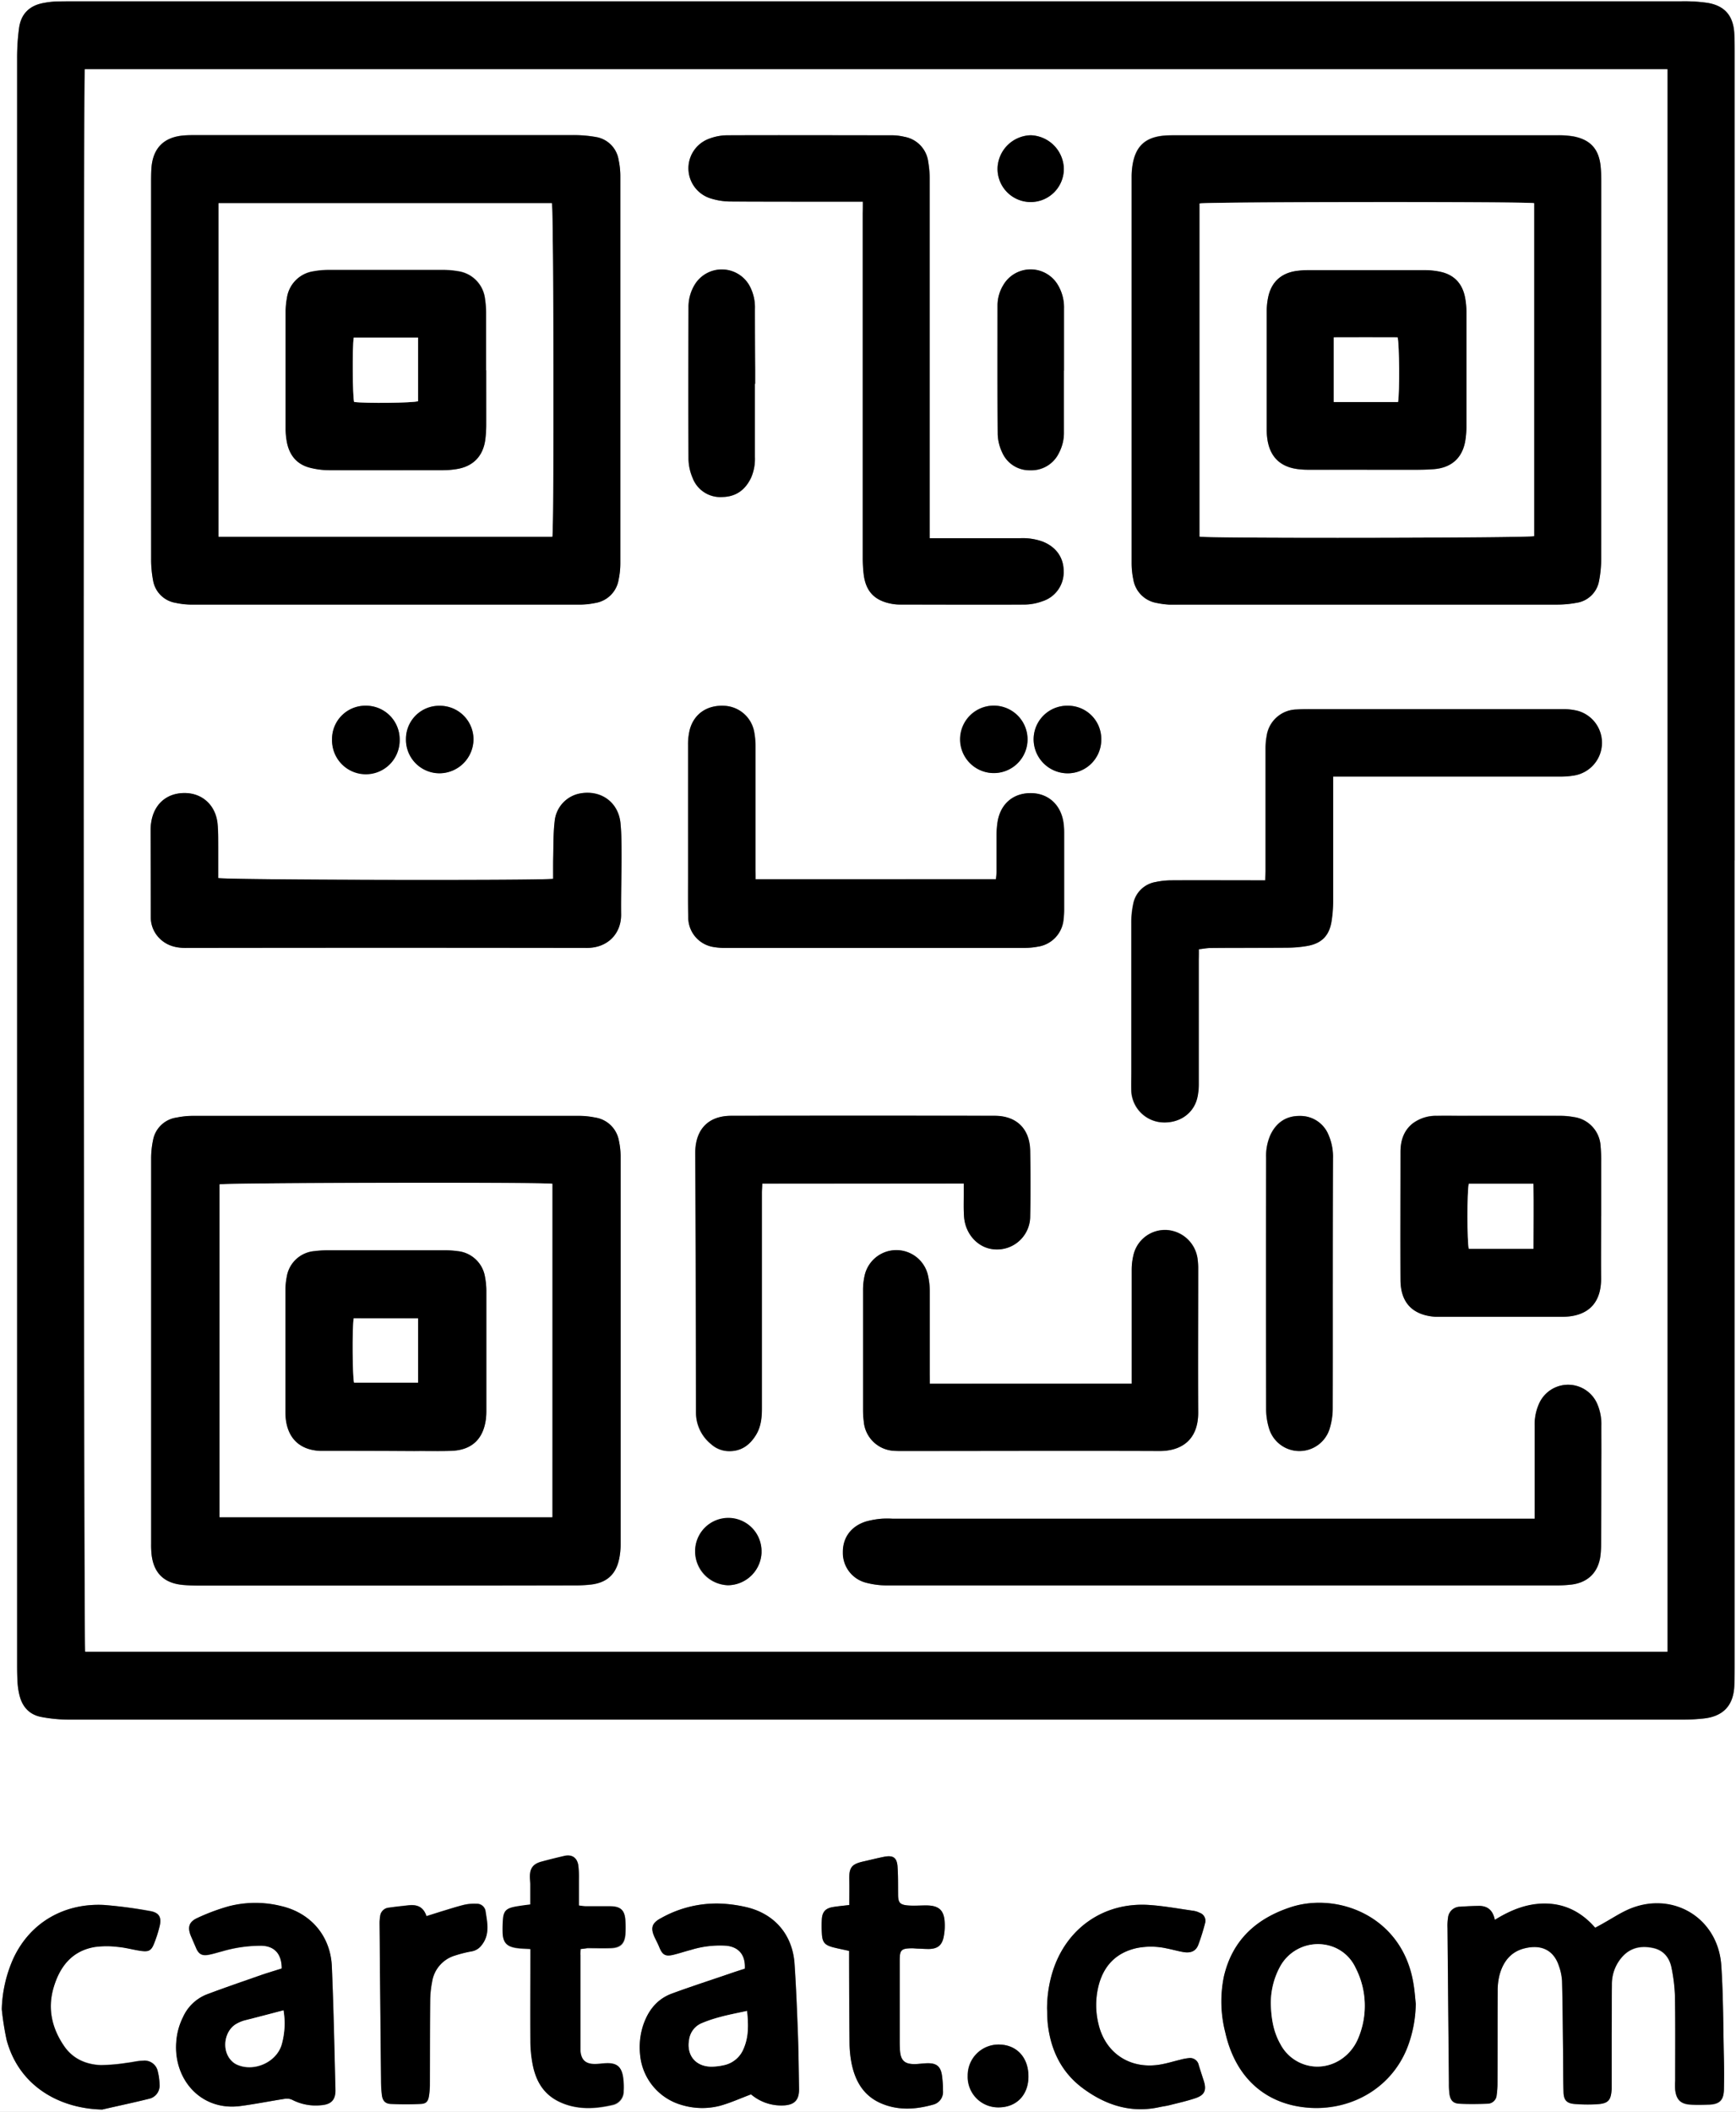
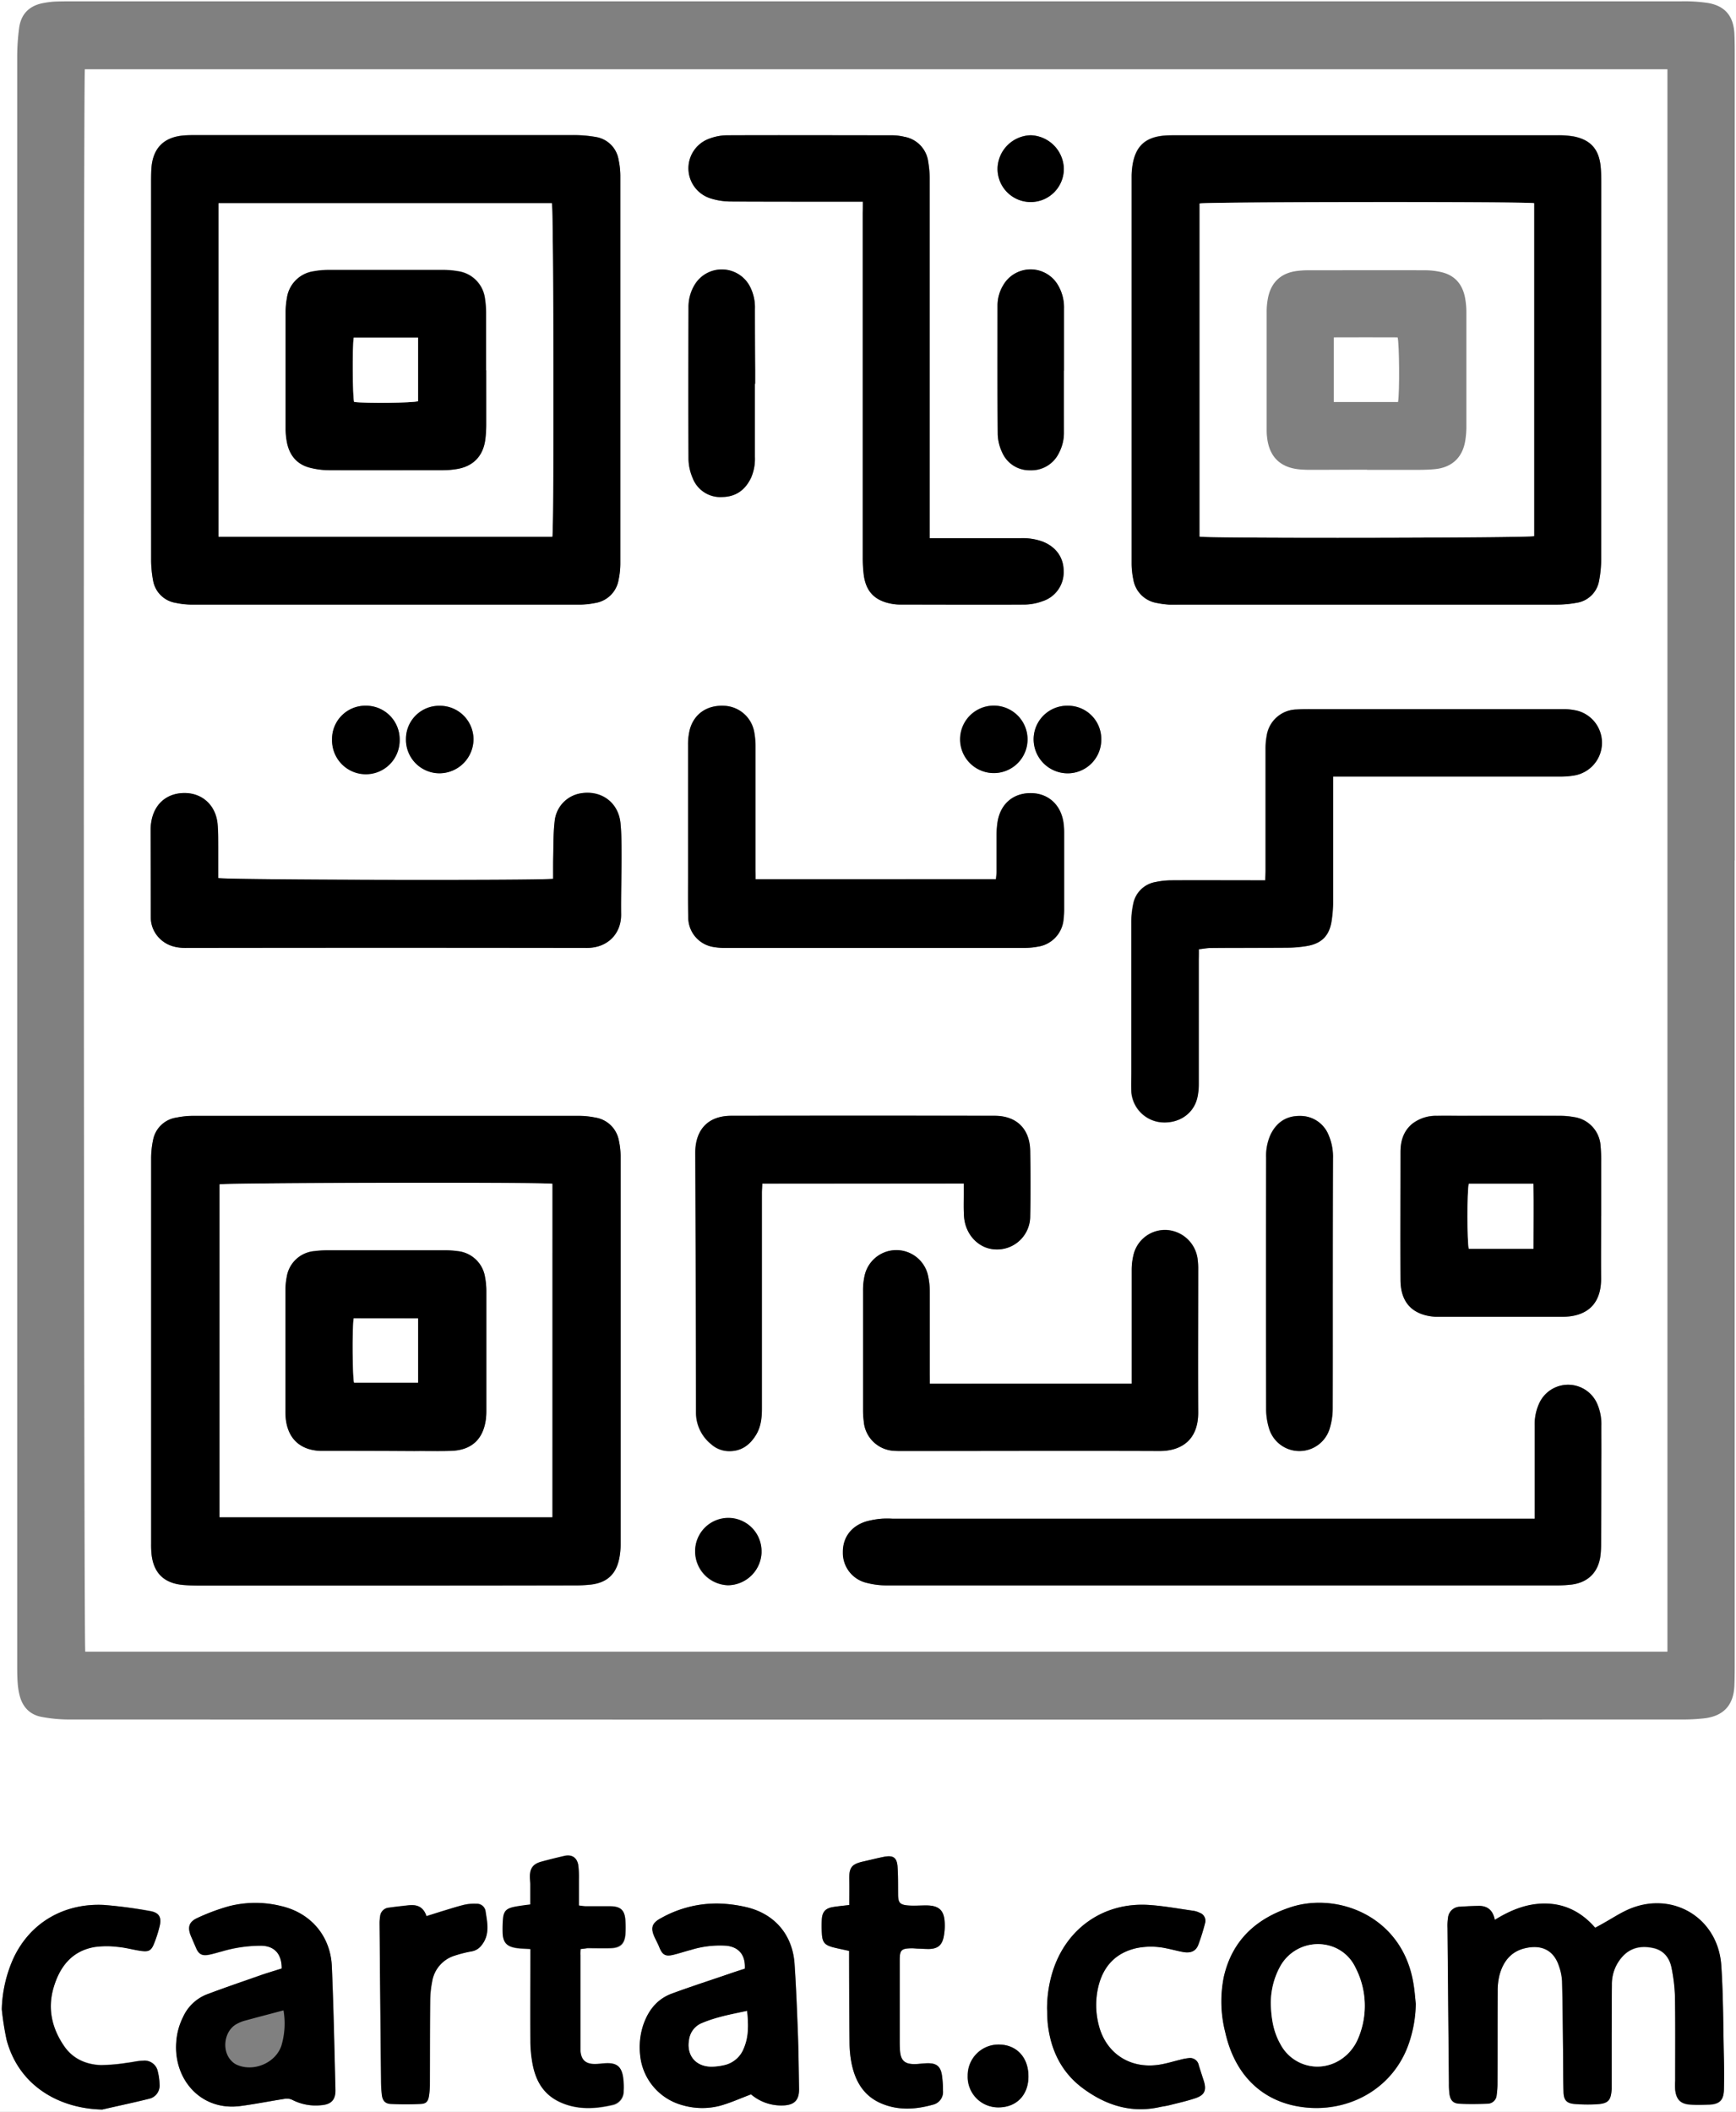
<svg xmlns="http://www.w3.org/2000/svg" viewBox="0 0 516.96 628.8">
  <rect x="0" y="0" width="516.96" height="628.8" fill="#808080" stroke="none" />
  <defs>
    <style>.cls-1{fill:#fff;}</style>
  </defs>
  <title>Asset 1</title>
  <g id="Layer_2" data-name="Layer 2">
    <g id="Layer_1_Image" data-name="Layer 1 Image">
      <path class="cls-1" d="M517,628.8H0V0H517Zm-.41-372.61q0-119.51,0-239c0-2.4,0-4.8-.11-7.2-.28-5.2-2.76-8.21-7.85-9.1A47.45,47.45,0,0,0,500.47.4q-239.5,0-479,0c-1.76,0-3.52,0-5.28.08a25.11,25.11,0,0,0-3.08.39C8.92,1.58,6.3,4,5.71,8.24a65.78,65.78,0,0,0-.59,9.07q0,239,0,478c0,1.92,0,3.84.14,5.76a21.12,21.12,0,0,0,.54,3.55c.83,3.51,3,5.89,6.53,6.56a44.31,44.31,0,0,0,8.09.79q240.46.05,480.91,0a56.66,56.66,0,0,0,6-.33q8.79-.94,9.15-9.75c.1-2.4.1-4.8.1-7.2Q516.56,375.46,516.55,256.19ZM445.14,571.62c-.58-2.91-2.2-4.18-4.81-4.12-1.84,0-3.68.1-5.51.24a3.62,3.62,0,0,0-3.63,3.21,16.1,16.1,0,0,0-.16,3.11q.2,23.16.42,46.32a22.87,22.87,0,0,0,.16,3.11c.28,1.87,1.09,2.8,2.95,2.9,2.78.15,5.59.1,8.38,0a2.75,2.75,0,0,0,2.73-2.57,24.41,24.41,0,0,0,.24-3.58c0-9.12,0-18.24.05-27.36a19.11,19.11,0,0,1,.54-4.74c1-4,3.34-7,7.45-8,5.19-1.3,8.78.67,10.27,5.28a16.16,16.16,0,0,1,.92,4.44c.18,6.55.22,13.11.29,19.67.05,4.48,0,9,.15,13.44.07,2.42,1,3.33,3.37,3.51a48.31,48.31,0,0,0,6.46.08c3.47-.2,4.31-1.12,4.5-4.56,0-.8,0-1.6,0-2.4,0-4.64,0-9.28,0-13.92,0-4.88,0-9.76.06-14.64a12.24,12.24,0,0,1,3.28-8.53c2.5-2.67,5.68-3.17,9.06-2.43,3.16.69,4.91,3,5.47,6a51.38,51.38,0,0,1,1,8.55c.13,8.32.05,16.64.06,25a24.26,24.26,0,0,0,0,2.64c.33,3,1.66,4.28,4.65,4.44,1.83.09,3.68,0,5.52,0,3.12-.14,4.3-1.35,4.35-4.49s0-6.08,0-9.12c-.22-9.27-.17-18.57-.79-27.81-1-14.54-15.14-22.61-28.3-16.39-2.23,1.06-4.32,2.42-6.48,3.63-.9.5-1.8,1-2.77,1.53-3.82-4.4-8.42-7-14.22-7.18S450.17,568.53,445.14,571.62Zm-23.54,25c-.2-1.9-.33-3.82-.62-5.71-3.12-20.42-22.7-27.68-36.7-23-10.23,3.39-17.27,9.82-19.78,20.57a37,37,0,0,0,.4,16.65c3.14,14,12.59,21.83,25.6,22.5,12.48.65,24.53-6.31,29-19A37.75,37.75,0,0,0,421.6,596.6ZM83.89,586.1c-2,.65-4,1.24-6,1.92-5.5,1.92-11,3.8-16.46,5.87a13,13,0,0,0-6.9,6.7,19.49,19.49,0,0,0-2,7.35c-.89,11.1,7.3,20.65,19.05,19.12,4.43-.58,8.82-1.47,13.24-2.15a3.79,3.79,0,0,1,2.23.29,15.23,15.23,0,0,0,8.59,1.66c3-.22,4.35-1.58,4.27-4.63-.31-12.23-.56-24.46-1.07-36.69-.39-9.12-6.33-16-15.22-18a31.7,31.7,0,0,0-15.68.15,61.3,61.3,0,0,0-9.17,3.44c-2.53,1.16-3,2.77-1.91,5.33.48,1.18,1,2.35,1.52,3.52.81,1.87,1.79,2.48,3.76,2.09,1.33-.26,2.62-.69,3.94-1a41.16,41.16,0,0,1,11.82-1.71C81.77,579.44,83.93,581.79,83.89,586.1Zm139.77,37.49a13.87,13.87,0,0,0,9.39,3.3c3.5-.09,5-1.57,4.92-5-.09-5.44-.15-10.88-.34-16.31-.25-7-.52-13.9-1-20.84-.56-8.51-5.75-14.74-14-16.81a41.6,41.6,0,0,0-8-1.14,33.69,33.69,0,0,0-17.72,4.3c-2.81,1.5-3.25,3-1.86,5.91.45.94.93,1.86,1.32,2.82.93,2.28,1.82,2.79,4.27,2.19,1.71-.42,3.37-1,5.07-1.42a29.29,29.29,0,0,1,10.65-1.26c3.74.41,5.69,2.84,5.47,6.83-1.39.46-2.83.91-4.26,1.4-5.81,2-11.66,3.91-17.42,6-4.51,1.67-7.19,5.14-8.66,9.64a21.15,21.15,0,0,0-.86,8.53,17.14,17.14,0,0,0,12.33,15,21.18,21.18,0,0,0,11.38.28C217.44,626.15,220.43,624.79,223.65,623.58Zm29.2-42.72c0,1.2,0,2.15,0,3.1,0,8.07,0,16.14.13,24.22a33.38,33.38,0,0,0,.52,5.72c1,5.45,3.46,10,8.81,12.33,5.07,2.21,10.31,1.88,15.5.43a3.9,3.9,0,0,0,3-4.14,33.36,33.36,0,0,0-.3-4.54c-.43-2.75-1.65-3.72-4.39-3.66-1.28,0-2.55.25-3.83.25-2.93,0-4.07-1.09-4.28-4-.08-1-.09-2.08-.09-3.12q0-11.87,0-23.74c0-3.11.44-3.56,3.53-3.62.72,0,1.44.08,2.15.11,1,0,2.08.13,3.11.1,2.42-.08,3.71-1,4.26-3.41a17,17,0,0,0,.35-4.27c-.12-3.84-1.69-5.28-5.54-5.29-1.84,0-3.69.13-5.51,0-2.33-.22-2.8-.89-2.83-3.22,0-2.8,0-5.6-.17-8.39-.2-2.6-1.27-3.36-3.85-2.9-2.12.38-4.2.95-6.31,1.42-3.55.8-4.3,1.81-4.2,5.48.07,2.46,0,4.92,0,7.49-1.77.22-3.34.35-4.9.61-2.13.36-3.1,1.37-3.27,3.49a34,34,0,0,0,0,4.31c.13,2.67.81,3.51,3.39,4.19C249.59,580.18,251.07,580.46,252.85,580.86Zm-79.94-.56c.84-.07,1.47-.16,2.09-.17,2.32,0,4.64.07,7,0,2.81-.11,4.07-1.34,4.28-4.13a31.77,31.77,0,0,0,0-4.07c-.16-3-1.34-4.17-4.33-4.23-2.48-.05-5,0-7.43,0a19.88,19.88,0,0,1-2.08-.24c0-2.8,0-5.36,0-7.91a28.54,28.54,0,0,0-.18-4.07c-.35-2.3-1.89-3.28-4.15-2.77s-4.5,1.08-6.73,1.68c-2.49.67-3.49,2-3.51,4.44,0,.8.11,1.6.11,2.39,0,2,0,3.94,0,5.95-1.08.14-1.87.23-2.65.35s-1.58.23-2.36.41c-2.19.5-2.95,1.35-3.12,3.62a36.88,36.88,0,0,0-.1,4.07c.1,2.83,1.19,4,4,4.46,1.32.2,2.67.21,4.26.32,0,1,0,1.81,0,2.67,0,8.23,0,16.47,0,24.7a37.89,37.89,0,0,0,.49,6c.87,5.2,3,9.66,8,12.06s10.56,2.23,15.94,1a4.16,4.16,0,0,0,3.33-4.19,20.87,20.87,0,0,0-.2-4.3c-.53-3-2-4-5-3.91-1.12,0-2.23.25-3.35.23-2.79,0-4.11-1.3-4.32-4,0-.4,0-.8,0-1.2q0-13.67,0-27.34C172.82,581.51,172.87,581,172.91,580.3ZM311.8,598.07c.07,1.44.06,2.88.21,4.31.84,7.92,4.07,14.67,10.55,19.44,6.75,5,14.26,7.42,22.75,5.55,1-.22,2.05-.34,3.06-.6,2.55-.65,5.14-1.22,7.63-2.06,2.78-.94,3.38-2.42,2.46-5.23q-.74-2.27-1.46-4.55a2.63,2.63,0,0,0-3-2.15,14.83,14.83,0,0,0-2.58.5c-1.94.46-3.86,1.06-5.82,1.4-8.94,1.56-16.39-3.28-18.46-12a23.77,23.77,0,0,1-.11-10.94c1.45-6.26,5.19-10.35,11.56-11.74a21.67,21.67,0,0,1,8.82.11c1.65.32,3.27.78,4.92,1.08,2.3.41,3.81-.26,4.53-2.16a63.1,63.1,0,0,0,2-6.4,2.51,2.51,0,0,0-1.59-3.12,6.31,6.31,0,0,0-1.82-.59c-4.43-.62-8.85-1.45-13.3-1.74-13.51-.88-24.75,7.06-28.72,20A37.73,37.73,0,0,0,311.8,598.07ZM.53,598.24A83.16,83.16,0,0,0,2,607.43c3.75,13.88,15.94,20.41,28.46,20.67C35.19,627,40,626,44.68,624.82a4,4,0,0,0,2.83-4.23,16.93,16.93,0,0,0-.51-3.78,4,4,0,0,0-4.39-3.31c-1.58,0-3.15.45-4.73.62a54.52,54.52,0,0,1-7.84.69c-4.42-.17-8.32-1.87-10.9-5.62-3.62-5.26-5-11.13-3.2-17.34s5.45-11.1,12.38-12.23a27.14,27.14,0,0,1,6.91,0c2.37.23,4.7.92,7.08,1.21,2,.25,2.79-.23,3.54-2.1a38.12,38.12,0,0,0,1.69-5.24c.67-2.77-.2-4.14-3-4.58A135,135,0,0,0,31,567.19c-11.47-.6-21.83,4.83-27,15.87A39.55,39.55,0,0,0,.53,598.24ZM127,570.51c-1-3-3.1-3.54-5.63-3.24-1.82.21-3.65.39-5.47.66a2.83,2.83,0,0,0-2.67,2.63,11.75,11.75,0,0,0-.16,2.15q.2,23.38.44,46.76a35.8,35.8,0,0,0,.26,4.3c.22,1.65,1,2.52,2.63,2.6,2.94.15,5.9.16,8.85,0,1.69-.07,2.25-.7,2.53-2.35a23.85,23.85,0,0,0,.27-3.81c0-8.23,0-16.47.09-24.7a29.87,29.87,0,0,1,.57-5.47,9.7,9.7,0,0,1,6.89-7.88,37.35,37.35,0,0,1,4.87-1.22,4.67,4.67,0,0,0,3-1.85c2.54-3.2,1.65-6.81,1.12-10.31a2.62,2.62,0,0,0-2.71-2,13.51,13.51,0,0,0-3.56.29c-2.32.58-4.6,1.34-6.89,2Zm179.24,47.74c0-5.66-3.51-9.47-8.83-9.5a9.17,9.17,0,0,0-9.28,9.27,9.08,9.08,0,0,0,9,9.44C302.61,627.54,306.23,623.86,306.26,618.25Z" />
-       <path d="M516.55,256.19q0,119.27,0,238.54c0,2.4,0,4.8-.1,7.2q-.37,8.81-9.15,9.75a56.66,56.66,0,0,1-6,.33q-240.46,0-480.91,0a44.31,44.31,0,0,1-8.09-.79c-3.57-.67-5.7-3.05-6.53-6.56a21.12,21.12,0,0,1-.54-3.55c-.12-1.91-.14-3.84-.14-5.76q0-239,0-478a65.78,65.78,0,0,1,.59-9.07C6.3,4,8.92,1.58,13.11.86A25.11,25.11,0,0,1,16.2.47C18,.39,19.71.39,21.47.39q239.5,0,479,0a47.45,47.45,0,0,1,8.12.48c5.09.89,7.57,3.9,7.85,9.1.13,2.39.11,4.8.11,7.2Q516.56,136.68,516.55,256.19Zm-20,235.59V20.62H25.27c-.48,3.05-.36,469.35.12,471.16Z" />
      <path d="M445.14,571.62c5-3.09,10-5.07,15.67-4.85s10.4,2.78,14.22,7.18c1-.54,1.88-1,2.77-1.53,2.16-1.21,4.25-2.57,6.48-3.63,13.16-6.23,27.32,1.85,28.3,16.39.62,9.25.57,18.54.79,27.81.07,3,.07,6.08,0,9.12s-1.23,4.35-4.35,4.49c-1.84.08-3.68.14-5.52,0-3-.15-4.32-1.46-4.65-4.44a24.26,24.26,0,0,1,0-2.64c0-8.32.07-16.64-.06-25a51.38,51.38,0,0,0-1-8.55c-.57-3-2.31-5.33-5.47-6-3.38-.74-6.56-.24-9.06,2.43A12.24,12.24,0,0,0,480,591c-.05,4.88,0,9.76-.06,14.64,0,4.64,0,9.28,0,13.92,0,.8,0,1.6,0,2.4-.19,3.44-1,4.36-4.5,4.56a48.31,48.31,0,0,1-6.46-.08c-2.39-.19-3.3-1.1-3.37-3.51-.14-4.48-.1-9-.15-13.44-.08-6.56-.12-13.12-.29-19.67a16.16,16.16,0,0,0-.92-4.44c-1.49-4.61-5.08-6.58-10.27-5.28-4.11,1-6.4,4.08-7.45,8a19.11,19.11,0,0,0-.54,4.74c-.05,9.12,0,18.24-.05,27.36a24.41,24.41,0,0,1-.24,3.58,2.75,2.75,0,0,1-2.73,2.57c-2.79.1-5.59.15-8.38,0-1.86-.1-2.67-1-2.95-2.9a22.87,22.87,0,0,1-.16-3.11q-.22-23.16-.42-46.32a16.1,16.1,0,0,1,.16-3.11,3.62,3.62,0,0,1,3.63-3.21c1.83-.14,3.67-.2,5.51-.24C442.94,567.44,444.56,568.71,445.14,571.62Z" />
      <path d="M421.6,596.6a37.75,37.75,0,0,1-2.14,12c-4.42,12.65-16.48,19.6-29,19-13-.67-22.46-8.48-25.6-22.5a37,37,0,0,1-.4-16.65c2.51-10.75,9.56-17.18,19.78-20.57,14-4.64,33.58,2.62,36.7,23C421.27,592.78,421.4,594.69,421.6,596.6Zm-43.15.26c.14,4.54.87,8.27,2.79,11.7a12.5,12.5,0,0,0,7.79,6.31c6.35,1.74,13.07-1.83,15.57-8.41a24.73,24.73,0,0,0-1-20.65,12.05,12.05,0,0,0-7.63-6.47,12.85,12.85,0,0,0-14.88,6.37A22.62,22.62,0,0,0,378.45,596.85Z" />
      <path d="M83.89,586.1c0-4.31-2.12-6.65-6-6.79A41.16,41.16,0,0,0,66.05,581c-1.31.34-2.61.78-3.94,1-2,.38-3-.22-3.76-2.09-.5-1.17-1-2.34-1.52-3.52-1-2.55-.62-4.16,1.91-5.33a61.3,61.3,0,0,1,9.17-3.44,31.7,31.7,0,0,1,15.68-.15c8.89,2,14.83,8.9,15.22,18,.52,12.22.77,24.46,1.07,36.69.08,3-1.23,4.4-4.27,4.63A15.23,15.23,0,0,1,87,625.2a3.79,3.79,0,0,0-2.23-.29c-4.42.68-8.81,1.57-13.24,2.15-11.76,1.53-19.94-8-19.05-19.12a19.49,19.49,0,0,1,2-7.35,13,13,0,0,1,6.9-6.7c5.45-2.07,11-3.94,16.46-5.87C79.85,587.34,81.84,586.75,83.89,586.1Zm.54,12.47c-4,1.06-7.83,2.06-11.65,3.1a10.93,10.93,0,0,0-2.21.91c-3.85,2-4.7,8.06-1.56,11.12a5.16,5.16,0,0,0,1.36,1c5,2.36,11.68-.41,13.42-5.6A23.07,23.07,0,0,0,84.42,598.56Z" />
      <path d="M223.65,623.58c-3.22,1.2-6.21,2.57-9.34,3.42a21.18,21.18,0,0,1-11.38-.28,17.14,17.14,0,0,1-12.33-15,21.15,21.15,0,0,1,.86-8.53c1.47-4.5,4.15-8,8.66-9.64,5.76-2.13,11.61-4,17.42-6,1.43-.49,2.87-.95,4.26-1.4.22-4-1.73-6.41-5.47-6.83a29.29,29.29,0,0,0-10.65,1.26c-1.7.44-3.37,1-5.07,1.42-2.44.6-3.33.09-4.27-2.19-.39-1-.87-1.88-1.32-2.82-1.39-2.9-1-4.41,1.86-5.91a33.69,33.69,0,0,1,17.72-4.3,41.6,41.6,0,0,1,8,1.14c8.24,2.07,13.43,8.3,14,16.81.46,6.94.73,13.89,1,20.84.2,5.43.25,10.87.34,16.31.06,3.46-1.41,4.94-4.92,5A13.87,13.87,0,0,1,223.65,623.58Zm-1.2-24.84c-2.94.64-5.52,1.12-8,1.78a40.45,40.45,0,0,0-5.43,1.82,6.18,6.18,0,0,0-3.78,4.9c-.85,4.67,1.95,8.08,6.68,8.05a17.6,17.6,0,0,0,3.55-.42,8.1,8.1,0,0,0,6-5C222.95,606.43,222.89,602.8,222.45,598.75Z" />
      <path d="M252.85,580.86c-1.78-.4-3.26-.68-4.72-1.06-2.59-.68-3.27-1.52-3.39-4.19a34,34,0,0,1,0-4.31c.17-2.13,1.14-3.13,3.27-3.49,1.56-.26,3.13-.4,4.9-.61,0-2.57.05-5,0-7.49-.1-3.67.65-4.68,4.2-5.48,2.1-.47,4.19-1,6.31-1.42,2.57-.46,3.65.3,3.85,2.9.21,2.78.13,5.59.17,8.39,0,2.33.5,3,2.83,3.22,1.82.17,3.67,0,5.51,0,3.85,0,5.42,1.45,5.54,5.29a17,17,0,0,1-.35,4.27c-.54,2.38-1.83,3.33-4.26,3.41-1,0-2.08-.05-3.11-.1-.72,0-1.44-.12-2.15-.11-3.09.06-3.53.51-3.53,3.62q0,11.87,0,23.74c0,1,0,2.08.09,3.12.22,2.89,1.36,4,4.28,4,1.27,0,2.55-.22,3.83-.25,2.75-.06,4,.91,4.39,3.66a33.36,33.36,0,0,1,.3,4.54,3.9,3.9,0,0,1-3,4.14c-5.19,1.45-10.42,1.78-15.5-.43-5.34-2.33-7.79-6.88-8.81-12.33a33.38,33.38,0,0,1-.52-5.72c-.09-8.07-.1-16.14-.13-24.22C252.85,583,252.85,582.06,252.85,580.86Z" />
      <path d="M172.91,580.3c0,.74-.09,1.21-.09,1.68q0,13.67,0,27.34c0,.4,0,.8,0,1.2.21,2.75,1.53,4,4.32,4,1.11,0,2.23-.19,3.35-.23,3.05-.13,4.49.93,5,3.91a20.87,20.87,0,0,1,.2,4.3,4.16,4.16,0,0,1-3.33,4.19c-5.39,1.27-10.8,1.51-15.94-1s-7.17-6.86-8-12.06a37.89,37.89,0,0,1-.49-6c-.06-8.23,0-16.47,0-24.7,0-.86,0-1.71,0-2.67-1.59-.11-2.94-.12-4.26-.32-2.81-.42-3.89-1.64-4-4.46a36.88,36.88,0,0,1,.1-4.07c.17-2.27.92-3.12,3.12-3.62.78-.18,1.57-.29,2.36-.41s1.57-.21,2.65-.35c0-2,0-4,0-5.95,0-.8-.12-1.6-.11-2.39,0-2.49,1-3.77,3.51-4.44q3.35-.9,6.73-1.68c2.26-.52,3.79.47,4.15,2.77a28.54,28.54,0,0,1,.18,4.07c0,2.55,0,5.11,0,7.91a19.88,19.88,0,0,0,2.08.24c2.48,0,5,0,7.43,0,3,.06,4.18,1.23,4.33,4.23a31.77,31.77,0,0,1,0,4.07c-.21,2.79-1.47,4-4.28,4.13-2.31.09-4.64,0-7,0C174.38,580.14,173.75,580.23,172.91,580.3Z" />
      <path d="M311.8,598.07a37.73,37.73,0,0,1,1.61-10.88c4-13,15.21-20.89,28.72-20,4.45.29,8.87,1.12,13.3,1.74a6.31,6.31,0,0,1,1.82.59,2.51,2.51,0,0,1,1.59,3.12,63.1,63.1,0,0,1-2,6.4c-.72,1.9-2.23,2.57-4.53,2.16-1.65-.29-3.27-.76-4.92-1.08a21.67,21.67,0,0,0-8.82-.11c-6.37,1.39-10.12,5.49-11.56,11.74a23.77,23.77,0,0,0,.11,10.94c2.07,8.72,9.52,13.56,18.46,12,2-.34,3.88-.94,5.82-1.4a14.83,14.83,0,0,1,2.58-.5,2.63,2.63,0,0,1,3,2.15q.72,2.28,1.46,4.55c.91,2.81.32,4.29-2.46,5.23-2.49.84-5.07,1.41-7.63,2.06-1,.26-2,.37-3.06.6-8.49,1.87-16-.59-22.75-5.55-6.48-4.77-9.71-11.51-10.55-19.44C311.86,600.95,311.87,599.5,311.8,598.07Z" />
      <path d="M.53,598.24A39.55,39.55,0,0,1,4,583.06c5.16-11,15.53-16.46,27-15.87A135,135,0,0,1,44.52,569c2.82.44,3.69,1.8,3,4.58a38.12,38.12,0,0,1-1.69,5.24c-.75,1.87-1.5,2.35-3.54,2.1-2.37-.29-4.7-1-7.08-1.21a27.14,27.14,0,0,0-6.91,0c-6.93,1.13-10.57,5.95-12.38,12.23s-.42,12.08,3.2,17.34c2.58,3.75,6.48,5.45,10.9,5.62a54.52,54.52,0,0,0,7.84-.69c1.58-.17,3.15-.59,4.73-.62A4,4,0,0,1,47,616.81a16.93,16.93,0,0,1,.51,3.78,4,4,0,0,1-2.83,4.23C40,626,35.19,627,30.44,628.1c-12.52-.26-24.7-6.79-28.46-20.67A83.16,83.16,0,0,1,.53,598.24Z" />
      <path d="M127,570.51l4.38-1.36c2.29-.69,4.57-1.45,6.89-2a13.51,13.51,0,0,1,3.56-.29,2.62,2.62,0,0,1,2.71,2c.53,3.5,1.43,7.11-1.12,10.31a4.67,4.67,0,0,1-3,1.85,37.35,37.35,0,0,0-4.87,1.22,9.7,9.7,0,0,0-6.89,7.88,29.87,29.87,0,0,0-.57,5.47c-.08,8.23-.05,16.47-.09,24.7a23.85,23.85,0,0,1-.27,3.81c-.28,1.66-.84,2.28-2.53,2.35-2.95.13-5.91.12-8.85,0-1.66-.09-2.42-1-2.63-2.6a35.8,35.8,0,0,1-.26-4.3q-.24-23.38-.44-46.76a11.75,11.75,0,0,1,.16-2.15,2.83,2.83,0,0,1,2.67-2.63c1.81-.27,3.64-.45,5.47-.66C123.92,567,126,567.49,127,570.51Z" />
      <path d="M306.26,618.25c0,5.61-3.65,9.28-9.07,9.21a9.08,9.08,0,0,1-9-9.44,9.17,9.17,0,0,1,9.28-9.27C302.75,608.78,306.29,612.59,306.26,618.25Z" />
      <path class="cls-1" d="M496.54,491.78H25.39c-.48-1.81-.61-468.11-.12-471.16H496.54Zm-381.6-19.71q28,0,55.9,0a42.21,42.21,0,0,0,5.27-.26c4.68-.59,7.36-3.1,8.28-7.69a20.66,20.66,0,0,0,.42-4q0-57.94,0-115.88a22.08,22.08,0,0,0-.5-4.51,8.46,8.46,0,0,0-7.06-6.95,24.9,24.9,0,0,0-5-.5q-57.34,0-114.68,0a24.74,24.74,0,0,0-5,.51,8.3,8.3,0,0,0-7,6.75,26.66,26.66,0,0,0-.56,5.46q0,57.34,0,114.68a28.83,28.83,0,0,0,.12,3.11c.61,5.59,3.7,8.63,9.32,9.14,1.51.14,3,.19,4.55.19ZM45,110q0,28.07,0,56.14a34.23,34.23,0,0,0,.58,6.66,8.14,8.14,0,0,0,6.74,6.66,22.72,22.72,0,0,0,4.75.52q57.82,0,115.64,0a23.09,23.09,0,0,0,4.51-.48,8.38,8.38,0,0,0,7-7,23.46,23.46,0,0,0,.5-4.75q0-57.7,0-115.4a23.16,23.16,0,0,0-.51-4.75,8.17,8.17,0,0,0-6.83-6.85,38,38,0,0,0-6.9-.55q-56,0-112,0c-1.2,0-2.4,0-3.6.09-6,.43-9.35,3.7-9.79,9.72-.12,1.67-.1,3.36-.1,5Q45,82.57,45,110Zm431.8.09q0-28,0-55.9c0-1.6,0-3.2-.19-4.79-.51-5-3-7.86-8-8.82a26.76,26.76,0,0,0-5-.35q-56.74,0-113.48,0c-1.2,0-2.4,0-3.6.11-5.5.51-8.36,3.17-9.28,8.63a21.79,21.79,0,0,0-.29,3.58q0,57.58,0,115.16a23.36,23.36,0,0,0,.5,4.76,8.48,8.48,0,0,0,7,7A24.11,24.11,0,0,0,348,180c1.35.08,2.72,0,4.08,0q55.66,0,111.32,0a31.24,31.24,0,0,0,5.95-.52,8,8,0,0,0,6.8-6.58,33.92,33.92,0,0,0,.62-6.66Q476.87,138.2,476.82,110.12ZM457,452.19H265.77a27,27,0,0,0-3.12,0,25.65,25.65,0,0,0-4.7.82c-4.49,1.41-7,4.82-6.91,9.26a9.16,9.16,0,0,0,7,9,23.92,23.92,0,0,0,6.39.77q99.44.06,198.88,0a37.17,37.17,0,0,0,4.79-.25c4.9-.64,7.93-3.72,8.54-8.63a30.28,30.28,0,0,0,.19-3.59q.06-12,.07-24c0-3.68,0-7.36,0-11a15.14,15.14,0,0,0-1.31-6.77,9.45,9.45,0,0,0-17.14-.06,14.93,14.93,0,0,0-1.39,6.75q0,12.24,0,24.47C457,449.9,457,450.86,457,452.19ZM357,282.63c1.19-.13,2.19-.33,3.18-.34,7.76,0,15.51,0,23.27-.09a35.9,35.9,0,0,0,5.72-.51c4.26-.73,6.54-3,7.26-7.19a38,38,0,0,0,.49-6.2c0-11.44,0-22.87,0-34.31,0-.85,0-1.7,0-2.74h3.18q32.27,0,64.54,0a22.93,22.93,0,0,0,4.29-.37,9.87,9.87,0,0,0,.78-19.21,17.58,17.58,0,0,0-4.5-.49q-36.71,0-73.41,0c-1.92,0-3.84,0-5.76.09a9.18,9.18,0,0,0-8.92,7.91,20.28,20.28,0,0,0-.33,3.81q0,18.11,0,36.23c0,.92-.06,1.85-.09,2.92h-2.89c-8.32,0-16.63,0-25,0a23.14,23.14,0,0,0-4.75.5,8.15,8.15,0,0,0-6.66,6.46,26,26,0,0,0-.58,5.7c0,14.79,0,29.59,0,44.38,0,1.92,0,3.84,0,5.76a9.83,9.83,0,0,0,9.06,9.26c5.25.39,9.61-2.7,10.65-7.65a18.86,18.86,0,0,0,.36-3.81q.05-18.47,0-36.95C357,284.87,357,284,357,282.63ZM256.95,60.05c0,1.37,0,2.4,0,3.43q0,51.34,0,102.69a41.92,41.92,0,0,0,.24,4.55c.59,5.37,3.25,8.18,8.57,9.11a14.09,14.09,0,0,0,2.39.19c12.4,0,24.79,0,37.19,0a16,16,0,0,0,5.14-1,9.06,9.06,0,0,0,6.29-9c0-4-2.28-7.19-6.27-8.76a17.57,17.57,0,0,0-6.59-1q-12.12,0-24.23,0h-2.81c0-1.31,0-2.33,0-3.35q0-51.7,0-103.41a29.56,29.56,0,0,0-.42-5.25,8.67,8.67,0,0,0-7.1-7.5,16.89,16.89,0,0,0-3.55-.45c-16.47,0-32.95-.05-49.42,0a15.45,15.45,0,0,0-5.13,1A9.38,9.38,0,0,0,211.41,59a19.93,19.93,0,0,0,6.1,1c12.16.09,24.31.05,36.47.05ZM287,352.39c0,1.23,0,2.18,0,3.13,0,2.24-.07,4.49.08,6.72.38,5.35,4.32,9.49,9.18,9.76a9.87,9.87,0,0,0,10.46-9.85c.16-6.47.13-13,0-19.43s-4-10.45-10.57-10.46q-39.23-.06-78.46,0c-6.7,0-10.51,3.88-10.7,10.59,0,.32,0,.64,0,1q.13,38.39.22,76.77a12.08,12.08,0,0,0,4.49,9.39,8,8,0,0,0,5.24,2.09c3.67.08,6.21-1.77,8.07-4.72,1.55-2.46,1.82-5.24,1.82-8.07q0-32,0-64.06c0-.92.07-1.85.1-2.81ZM164.72,261.66c-4.42.56-97.88.35-99.7-.23,0-3.05,0-6.16,0-9.27,0-2.32,0-4.65-.2-6.95-.57-5.44-4.48-9-9.68-9.09-5.46-.06-9.33,3.34-10.09,8.88a12.31,12.31,0,0,0-.18,1.67c0,8.8,0,17.59.06,26.39a8.75,8.75,0,0,0,1.93,5.56c2.12,2.64,5,3.6,8.26,3.59q59.86,0,119.73,0c6.06,0,10.2-4.19,10.13-10-.07-5.52.14-11,.13-16.55,0-3.52,0-7.05-.31-10.55-.6-6.22-5.72-10-11.86-8.92a9.31,9.31,0,0,0-7.75,8.37c-.44,3.8-.34,7.66-.44,11.49C164.68,257.91,164.72,259.74,164.72,261.66Zm60.31.12c0-1,0-1.88,0-2.75q0-18.36,0-36.72a23,23,0,0,0-.37-4.29,9.47,9.47,0,0,0-9-7.88c-5-.26-8.87,2.32-10.17,7a18,18,0,0,0-.54,4.73q-.07,19.56,0,39.12c0,4-.05,8,.06,12a8.92,8.92,0,0,0,7.73,9,17.87,17.87,0,0,0,3.34.23q44.52,0,89,0a20.92,20.92,0,0,0,4-.36,9,9,0,0,0,7.7-8.32,23.92,23.92,0,0,0,.16-2.87q0-11.4,0-22.8a21.16,21.16,0,0,0-.19-2.87c-.74-5.36-4.51-8.81-9.65-8.86-5.38-.06-9.2,3.22-10,8.67a26.92,26.92,0,0,0-.29,3.82c0,3.68,0,7.36,0,11,0,.69-.11,1.38-.17,2.13ZM276.89,412c0-1.1,0-2,0-2.84,0-8.16,0-16.31,0-24.47a22.09,22.09,0,0,0-.44-4.52,9.67,9.67,0,0,0-19-.21,19,19,0,0,0-.43,4.28q0,17.87,0,35.74a25.68,25.68,0,0,0,.21,3.11,9.54,9.54,0,0,0,9.15,8.85c.71.06,1.44.05,2.16.05,25.59,0,51.18-.06,76.76,0,6.2,0,11.59-3,11.53-11.55-.11-14.15,0-28.31,0-42.46a21.88,21.88,0,0,0-.17-3.11,9.92,9.92,0,0,0-9.15-8.68,9.64,9.64,0,0,0-10,7.64,18.46,18.46,0,0,0-.48,4.27c0,10.4,0,20.79,0,31.19,0,.85,0,1.7,0,2.66Zm199.9-49.93h0c0-5.44,0-10.88,0-16.32a45.27,45.27,0,0,0-.17-4.55,9.22,9.22,0,0,0-8-8.65,22.56,22.56,0,0,0-4-.36q-14.4-.06-28.8,0c-2.64,0-5.28,0-7.92,0a11.52,11.52,0,0,0-7.39,2.39c-2.59,2.17-3.46,5.11-3.47,8.35,0,12.72-.06,25.44,0,38.16,0,6.8,3.67,10.48,10.45,10.93.4,0,.8,0,1.2,0,12.16,0,24.32,0,36.48,0,8,0,11.68-4.37,11.6-11.51C476.73,374.41,476.79,368.25,476.79,362.09Zm-79.9,20.22q0-18.72,0-37.44a16.23,16.23,0,0,0-1.34-7,9,9,0,0,0-8.51-5.61c-4.07-.05-7,1.95-8.75,5.61a15.37,15.37,0,0,0-1.3,6.78q0,37.44,0,74.88a19.91,19.91,0,0,0,.91,5.89,9.42,9.42,0,0,0,17.91.21,20.83,20.83,0,0,0,1-6.34C396.93,407,396.88,394.63,396.88,382.31ZM224.8,114.25h.08c0-1.36,0-2.72,0-4.08,0-6.07-.06-12.15-.07-18.22A13.34,13.34,0,0,0,223,84.83a9.44,9.44,0,0,0-16.17-.09A12.74,12.74,0,0,0,205,91.6c0,15,0,30.06,0,45.08a14.87,14.87,0,0,0,1.2,5.56A8.82,8.82,0,0,0,215.1,148c4.11-.07,6.9-2.16,8.6-5.82a14.05,14.05,0,0,0,1.1-6.08Q224.8,125.16,224.8,114.25Zm92-3.89h0c0-6.16,0-12.32,0-18.47A13,13,0,0,0,315,84.8a9.43,9.43,0,0,0-16.29.22A11.62,11.62,0,0,0,297.06,91c0,12.8-.05,25.59.06,38.39a13.44,13.44,0,0,0,1.29,5.29,8.86,8.86,0,0,0,8.4,5.38,9.09,9.09,0,0,0,8.55-5.18,12.82,12.82,0,0,0,1.47-6.23Q316.81,119.48,316.82,110.37ZM108.88,210.12a9.92,9.92,0,0,0-10,10.07,10.07,10.07,0,1,0,10-10.07Zm12,10a10,10,0,0,0,10,10.08A10.18,10.18,0,0,0,141,220.13a10,10,0,0,0-10.11-10A9.88,9.88,0,0,0,120.89,220.15Zm207.05.1A9.89,9.89,0,0,0,318,210.12a10,10,0,0,0-10.2,9.92,10.15,10.15,0,0,0,10,10.2A10,10,0,0,0,327.94,220.25Zm-22,.15a10,10,0,0,0-20.07-.51,10,10,0,1,0,20.07.51Zm1.12-180.11a10.14,10.14,0,0,0-10,9.59,9.87,9.87,0,1,0,19.73.3A10.2,10.2,0,0,0,307.07,40.28ZM226.78,462.17a9.89,9.89,0,1,0-10,9.82A10.11,10.11,0,0,0,226.78,462.17Z" />
      <path class="cls-1" d="M378.45,596.85a22.62,22.62,0,0,1,2.66-11.14A12.85,12.85,0,0,1,396,579.34a12.05,12.05,0,0,1,7.63,6.47,24.73,24.73,0,0,1,1,20.65c-2.5,6.58-9.22,10.15-15.57,8.41a12.5,12.5,0,0,1-7.79-6.31C379.33,605.13,378.59,601.39,378.45,596.85Z" />
-       <path class="cls-1" d="M84.42,598.56A23.07,23.07,0,0,1,83.79,609c-1.74,5.19-8.47,8-13.42,5.6a5.16,5.16,0,0,1-1.36-1c-3.13-3.06-2.29-9.08,1.56-11.12a10.93,10.93,0,0,1,2.21-.91C76.59,600.62,80.43,599.62,84.42,598.56Z" />
      <path class="cls-1" d="M222.45,598.75c.44,4.05.5,7.68-1,11.17a8.1,8.1,0,0,1-6,5,17.6,17.6,0,0,1-3.55.42c-4.73,0-7.53-3.38-6.68-8.05a6.18,6.18,0,0,1,3.78-4.9,40.45,40.45,0,0,1,5.43-1.82C216.93,599.87,219.51,599.39,222.45,598.75Z" />
      <path d="M114.94,472.07H59c-1.52,0-3-.05-4.55-.19-5.62-.51-8.71-3.55-9.32-9.14a28.83,28.83,0,0,1-.12-3.11q0-57.34,0-114.68a26.66,26.66,0,0,1,.56-5.46,8.3,8.3,0,0,1,7-6.75,24.74,24.74,0,0,1,5-.51q57.34,0,114.68,0a24.9,24.9,0,0,1,5,.5,8.46,8.46,0,0,1,7.06,6.95,22.08,22.08,0,0,1,.5,4.51q0,57.94,0,115.88a20.66,20.66,0,0,1-.42,4c-.93,4.6-3.61,7.1-8.28,7.69a42.21,42.21,0,0,1-5.27.26Q142.89,472.08,114.94,472.07Zm49.53-20.35V352.45c-4.52-.5-97.47-.29-99.09.19v99.08Z" />
      <path d="M45,110q0-27.47,0-54.94c0-1.68,0-3.36.1-5,.44-6,3.75-9.29,9.79-9.72,1.2-.09,2.4-.09,3.6-.09q56,0,112,0a38,38,0,0,1,6.9.55,8.17,8.17,0,0,1,6.83,6.85,23.16,23.16,0,0,1,.51,4.75q0,57.7,0,115.4a23.46,23.46,0,0,1-.5,4.75,8.38,8.38,0,0,1-7,7,23.09,23.09,0,0,1-4.51.48q-57.82,0-115.64,0a22.72,22.72,0,0,1-4.75-.52,8.14,8.14,0,0,1-6.74-6.66,34.23,34.23,0,0,1-.58-6.66Q45,138.11,45,110ZM65.09,60.51V159.8h99.37c.53-3,.4-97.58-.14-99.29Z" />
      <path d="M476.82,110.12q0,28.07,0,56.14a33.92,33.92,0,0,1-.62,6.66,8,8,0,0,1-6.8,6.58,31.24,31.24,0,0,1-5.95.52q-55.66,0-111.32,0c-1.36,0-2.72,0-4.08,0a24.11,24.11,0,0,1-3.55-.47,8.48,8.48,0,0,1-7-7,23.36,23.36,0,0,1-.5-4.76q0-57.58,0-115.16a21.79,21.79,0,0,1,.29-3.58c.92-5.47,3.77-8.12,9.28-8.63,1.19-.11,2.4-.11,3.6-.11q56.74,0,113.48,0a26.76,26.76,0,0,1,5,.35c5,1,7.47,3.77,8,8.82.16,1.59.18,3.19.19,4.79Q476.83,82.17,476.82,110.12Zm-20-49.62c-2.8-.52-97.87-.41-99.61.08v99.19c2.93.54,97.8.4,99.61-.15Z" />
      <path d="M457,452.19c0-1.33,0-2.29,0-3.24q0-12.24,0-24.47a14.93,14.93,0,0,1,1.39-6.75,9.45,9.45,0,0,1,17.14.06,15.14,15.14,0,0,1,1.31,6.77c0,3.68.05,7.36,0,11q0,12-.07,24a30.28,30.28,0,0,1-.19,3.59c-.61,4.91-3.64,8-8.54,8.63a37.17,37.17,0,0,1-4.79.25q-99.44,0-198.88,0a23.92,23.92,0,0,1-6.39-.77,9.16,9.16,0,0,1-7-9c-.05-4.44,2.42-7.85,6.91-9.26a25.65,25.65,0,0,1,4.7-.82,27,27,0,0,1,3.12,0H457Z" />
      <path d="M357,282.63c0,1.37,0,2.24,0,3.12q0,18.47,0,36.95a18.86,18.86,0,0,1-.36,3.81c-1,5-5.39,8-10.65,7.65a9.83,9.83,0,0,1-9.06-9.26c-.09-1.92,0-3.84,0-5.76,0-14.79,0-29.59,0-44.38a26,26,0,0,1,.58-5.7,8.15,8.15,0,0,1,6.66-6.46,23.14,23.14,0,0,1,4.75-.5c8.32-.05,16.63,0,25,0h2.89c0-1.07.09-2,.09-2.92q0-18.11,0-36.23a20.28,20.28,0,0,1,.33-3.81,9.18,9.18,0,0,1,8.92-7.91c1.91-.13,3.84-.09,5.76-.09q36.71,0,73.41,0a17.58,17.58,0,0,1,4.5.49,9.87,9.87,0,0,1-.78,19.21,22.93,22.93,0,0,1-4.29.37q-32.27,0-64.54,0H397c0,1,0,1.89,0,2.74,0,11.44,0,22.87,0,34.31a38,38,0,0,1-.49,6.2c-.72,4.22-3,6.46-7.26,7.19a35.9,35.9,0,0,1-5.72.51c-7.76.07-15.51,0-23.27.09C359.23,282.3,358.23,282.5,357,282.63Z" />
      <path d="M256.95,60.05h-3c-12.16,0-24.31,0-36.47-.05a19.93,19.93,0,0,1-6.1-1,9.38,9.38,0,0,1-.17-17.72,15.45,15.45,0,0,1,5.13-1c16.47-.07,32.95,0,49.42,0a16.89,16.89,0,0,1,3.55.45,8.67,8.67,0,0,1,7.1,7.5,29.56,29.56,0,0,1,.42,5.25q0,51.7,0,103.41c0,1,0,2,0,3.35h2.81q12.12,0,24.23,0a17.57,17.57,0,0,1,6.59,1c4,1.57,6.25,4.73,6.27,8.76a9.06,9.06,0,0,1-6.29,9,16,16,0,0,1-5.14,1c-12.4.08-24.79,0-37.19,0a14.09,14.09,0,0,1-2.39-.19c-5.32-.92-8-3.73-8.57-9.11a41.92,41.92,0,0,1-.24-4.55q0-51.34,0-102.69C256.95,62.45,256.95,61.42,256.95,60.05Z" />
      <path d="M287,352.39H227c0,1-.1,1.89-.1,2.81q0,32,0,64.06c0,2.84-.27,5.61-1.82,8.07-1.86,3-4.4,4.81-8.07,4.72a8,8,0,0,1-5.24-2.09,12.08,12.08,0,0,1-4.49-9.39q0-38.39-.22-76.77c0-.32,0-.64,0-1,.19-6.71,4-10.58,10.7-10.59q39.23-.06,78.46,0c6.54,0,10.47,3.91,10.57,10.46s.13,13,0,19.43A9.87,9.87,0,0,1,296.26,372c-4.85-.27-8.8-4.4-9.18-9.76-.16-2.23-.07-4.48-.08-6.72C287,354.58,287,353.63,287,352.39Z" />
      <path d="M164.72,261.66c0-1.92,0-3.75,0-5.58.1-3.83,0-7.69.44-11.49a9.31,9.31,0,0,1,7.75-8.37c6.14-1,11.25,2.69,11.86,8.92.34,3.49.31,7,.31,10.55,0,5.52-.2,11-.13,16.55.07,5.81-4.07,10-10.13,10q-59.86-.09-119.73,0c-3.29,0-6.14-1-8.26-3.59a8.75,8.75,0,0,1-1.93-5.56c0-8.8-.05-17.59-.06-26.39A12.31,12.31,0,0,1,45,245c.76-5.54,4.63-8.95,10.09-8.88,5.2.06,9.11,3.65,9.68,9.09.24,2.3.18,4.63.2,6.95,0,3.11,0,6.22,0,9.27C66.85,262,160.31,262.22,164.72,261.66Z" />
      <path d="M225,261.77h71.57c.06-.75.16-1.44.17-2.13,0-3.68,0-7.36,0-11a26.92,26.92,0,0,1,.29-3.82c.84-5.45,4.67-8.73,10-8.67,5.14.06,8.91,3.5,9.65,8.86a21.16,21.16,0,0,1,.19,2.87q0,11.4,0,22.8a23.92,23.92,0,0,1-.16,2.87,9,9,0,0,1-7.7,8.32,20.92,20.92,0,0,1-4,.36q-44.52,0-89,0a17.87,17.87,0,0,1-3.34-.23,8.92,8.92,0,0,1-7.73-9c-.11-4-.06-8-.06-12q0-19.56,0-39.12a18,18,0,0,1,.54-4.73c1.3-4.66,5.17-7.23,10.17-7a9.47,9.47,0,0,1,9,7.88,23,23,0,0,1,.37,4.29q0,18.36,0,36.72C225,259.89,225,260.76,225,261.77Z" />
      <path d="M276.89,412H337c0-1,0-1.81,0-2.66,0-10.4,0-20.79,0-31.19a18.46,18.46,0,0,1,.48-4.27,9.64,9.64,0,0,1,10-7.64,9.92,9.92,0,0,1,9.15,8.68,21.88,21.88,0,0,1,.17,3.11c0,14.15-.07,28.31,0,42.46.06,8.54-5.33,11.57-11.53,11.55-25.59-.1-51.18,0-76.76,0-.72,0-1.44,0-2.16-.05a9.54,9.54,0,0,1-9.15-8.85A25.68,25.68,0,0,1,257,420q0-17.87,0-35.74a19,19,0,0,1,.43-4.28,9.67,9.67,0,0,1,19,.21,22.09,22.09,0,0,1,.44,4.52c0,8.16,0,16.31,0,24.47C276.89,410.05,276.89,410.92,276.89,412Z" />
      <path d="M476.79,362.09c0,6.16-.05,12.32,0,18.48.08,7.14-3.61,11.48-11.6,11.51-12.16,0-24.32,0-36.48,0-.4,0-.8,0-1.2,0-6.78-.45-10.41-4.13-10.45-10.93-.07-12.72,0-25.44,0-38.16,0-3.24.88-6.18,3.47-8.35a11.52,11.52,0,0,1,7.39-2.39c2.64-.07,5.28,0,7.92,0q14.4,0,28.8,0a22.56,22.56,0,0,1,4,.36,9.22,9.22,0,0,1,8,8.65,45.27,45.27,0,0,1,.17,4.55c0,5.44,0,10.88,0,16.32Zm-20.16,9.73c0-6.61.08-12.95,0-19.37H437.38c-.53,2.15-.5,17.45,0,19.37Z" />
      <path d="M396.88,382.31c0,12.32,0,24.64,0,37a20.83,20.83,0,0,1-1,6.34,9.42,9.42,0,0,1-17.91-.21,19.91,19.91,0,0,1-.91-5.89q-.09-37.44,0-74.88a15.37,15.37,0,0,1,1.3-6.78c1.76-3.66,4.68-5.66,8.75-5.61a9,9,0,0,1,8.51,5.61,16.23,16.23,0,0,1,1.34,7Q396.88,363.59,396.88,382.31Z" />
      <path d="M224.8,114.25q0,10.91,0,21.82a14.05,14.05,0,0,1-1.1,6.08c-1.71,3.65-4.49,5.75-8.6,5.82a8.82,8.82,0,0,1-8.86-5.73,14.87,14.87,0,0,1-1.2-5.56c-.09-15-.06-30.05,0-45.08a12.74,12.74,0,0,1,1.87-6.85,9.44,9.44,0,0,1,16.17.09A13.34,13.34,0,0,1,224.8,92c0,6.07,0,12.15.07,18.22,0,1.36,0,2.72,0,4.08Z" />
      <path d="M316.82,110.37q0,9.12,0,18.23a12.82,12.82,0,0,1-1.47,6.23A9.09,9.09,0,0,1,306.8,140a8.86,8.86,0,0,1-8.4-5.38,13.44,13.44,0,0,1-1.29-5.29c-.11-12.79-.06-25.59-.06-38.39A11.62,11.62,0,0,1,298.69,85,9.43,9.43,0,0,1,315,84.8a13,13,0,0,1,1.86,7.09c0,6.16,0,12.32,0,18.47Z" />
      <path d="M108.88,210.12a10,10,0,0,1,10.13,10,10.07,10.07,0,1,1-20.13.08A9.92,9.92,0,0,1,108.88,210.12Z" />
      <path d="M120.89,220.15a9.88,9.88,0,0,1,10-10,10,10,0,0,1,10.11,10,10.18,10.18,0,0,1-10.09,10.1A10,10,0,0,1,120.89,220.15Z" />
      <path d="M327.94,220.25a10,10,0,0,1-10.14,10,10.15,10.15,0,0,1-10-10.2,10,10,0,0,1,10.2-9.92A9.89,9.89,0,0,1,327.94,220.25Z" />
      <path d="M306,220.4a10,10,0,1,1-20.07-.51,10,10,0,0,1,20.07.51Z" />
      <path d="M307.07,40.28a10.2,10.2,0,0,1,9.73,9.89,9.87,9.87,0,1,1-19.73-.3A10.14,10.14,0,0,1,307.07,40.28Z" />
      <path d="M226.78,462.17a10.11,10.11,0,0,1-10,9.82A10.23,10.23,0,0,1,207,462.1a9.89,9.89,0,1,1,19.77.07Z" />
      <path class="cls-1" d="M164.47,451.72H65.39V352.65c1.62-.48,94.57-.7,99.09-.19ZM114.78,432h8.64c3.68,0,7.36.08,11-.06,6-.22,9.45-3.43,10.25-9.35a19.81,19.81,0,0,0,.15-2.63q0-17.88,0-35.75a22.38,22.38,0,0,0-.39-4,9.17,9.17,0,0,0-8.08-7.72,27.17,27.17,0,0,0-3.83-.26q-17.52,0-35,0a30.07,30.07,0,0,0-3.83.24,9.12,9.12,0,0,0-8.32,7.73,21.07,21.07,0,0,0-.38,4q0,17.88,0,35.75a22.46,22.46,0,0,0,.08,2.4c.65,6,4.26,9.35,10.28,9.61.8,0,1.6,0,2.4,0Z" />
      <path class="cls-1" d="M65.09,60.51h99.24c.53,1.71.67,96.24.14,99.29H65.09Zm79.7,49.7h0c0-5.68,0-11.35,0-17a28.86,28.86,0,0,0-.32-4.3,9.41,9.41,0,0,0-8.17-8.23,25,25,0,0,0-4.05-.36q-17.27,0-34.54,0a24.53,24.53,0,0,0-4.29.4,9.34,9.34,0,0,0-7.93,7.92,23.23,23.23,0,0,0-.39,4q0,17.51,0,35a21.31,21.31,0,0,0,.39,4c.76,3.85,3,6.55,6.83,7.55A23.53,23.53,0,0,0,98,140c11.35.06,22.71,0,34.06,0a26.35,26.35,0,0,0,3.82-.33c5-.74,8-3.85,8.65-8.85a36.31,36.31,0,0,0,.27-4.3C144.81,121.09,144.79,115.65,144.79,110.22Z" />
      <path class="cls-1" d="M456.85,60.5v99.12c-1.81.55-96.67.7-99.61.15V60.59C359,60.09,454,60,456.85,60.5Zm-49.76,79.35v.05c4.56,0,9.12,0,13.67,0,2.08,0,4.16,0,6.23-.19,5.39-.42,8.66-3.53,9.4-8.85a26.49,26.49,0,0,0,.28-3.58q0-17.15,0-34.3a23.58,23.58,0,0,0-.39-4.29c-.75-4-3-6.69-7-7.65a22,22,0,0,0-5-.57c-11.59-.05-23.19,0-34.78,0a26.06,26.06,0,0,0-3.35.22c-4.53.59-7.46,3.18-8.47,7.61a20.73,20.73,0,0,0-.48,4.51c0,11.59,0,23.19,0,34.78,0,.8,0,1.6.1,2.4.59,6.05,4,9.37,10.1,9.8.8.06,1.6.09,2.4.1Z" />
      <path class="cls-1" d="M456.63,371.82H437.4c-.53-1.93-.55-17.23,0-19.37h19.21C456.71,358.87,456.63,365.22,456.63,371.82Z" />
      <path d="M114.78,432h-17c-.8,0-1.6,0-2.4,0-6-.26-9.63-3.64-10.28-9.61A22.46,22.46,0,0,1,85,420q0-17.88,0-35.75a21.07,21.07,0,0,1,.38-4,9.12,9.12,0,0,1,8.32-7.73,30.07,30.07,0,0,1,3.83-.24q17.52,0,35,0a27.17,27.17,0,0,1,3.83.26,9.17,9.17,0,0,1,8.08,7.72,22.38,22.38,0,0,1,.39,4q0,17.88,0,35.75a19.81,19.81,0,0,1-.15,2.63c-.8,5.92-4.26,9.13-10.25,9.35-3.67.13-7.36,0-11,.06Zm-9.46-39.48c-.49,3.19-.37,17.52.11,19.11H124.5V392.56Z" />
      <path d="M144.79,110.22c0,5.44,0,10.87,0,16.31a36.31,36.31,0,0,1-.27,4.3c-.63,5-3.67,8.1-8.65,8.85A26.35,26.35,0,0,1,132,140c-11.35,0-22.71,0-34.06,0a23.53,23.53,0,0,1-5.68-.73c-3.87-1-6.06-3.69-6.83-7.55a21.31,21.31,0,0,1-.39-4q0-17.51,0-35a23.23,23.23,0,0,1,.39-4,9.34,9.34,0,0,1,7.93-7.92,24.53,24.53,0,0,1,4.29-.4q17.27,0,34.54,0a25,25,0,0,1,4.05.36,9.41,9.41,0,0,1,8.17,8.23,28.86,28.86,0,0,1,.32,4.3c0,5.68,0,11.35,0,17Zm-39.45-9.7c-.47,2.83-.36,17.44.11,19.16,3.45.45,17.36.3,19.05-.22V100.52Z" />
-       <path d="M407.09,139.85H389.82c-.8,0-1.6,0-2.4-.1-6.08-.42-9.51-3.75-10.1-9.8-.08-.79-.1-1.6-.1-2.4,0-11.59,0-23.19,0-34.78a20.73,20.73,0,0,1,.48-4.51c1-4.42,3.94-7,8.47-7.61a26.06,26.06,0,0,1,3.35-.22c11.59,0,23.19,0,34.78,0a22,22,0,0,1,5,.57c4,1,6.25,3.68,7,7.65a23.58,23.58,0,0,1,.39,4.29q0,17.15,0,34.3a26.49,26.49,0,0,1-.28,3.58c-.74,5.32-4,8.42-9.4,8.85-2.07.16-4.15.18-6.23.19-4.56,0-9.12,0-13.67,0Zm9.23-20.15c.49-2.78.39-17.42-.16-19.27-6.28,0-12.62,0-19,0V119.7Z" />
      <path class="cls-1" d="M105.32,392.56H124.5v19.11H105.43C105,410.08,104.84,395.76,105.32,392.56Z" />
      <path class="cls-1" d="M105.34,100.52H124.5v18.94c-1.69.52-15.6.67-19.05.22C105,118,104.88,103.34,105.34,100.52Z" />
      <path class="cls-1" d="M416.32,119.7H397.19V100.45c6.35-.05,12.69,0,19,0C416.71,102.28,416.81,116.92,416.32,119.7Z" />
    </g>
  </g>
</svg>